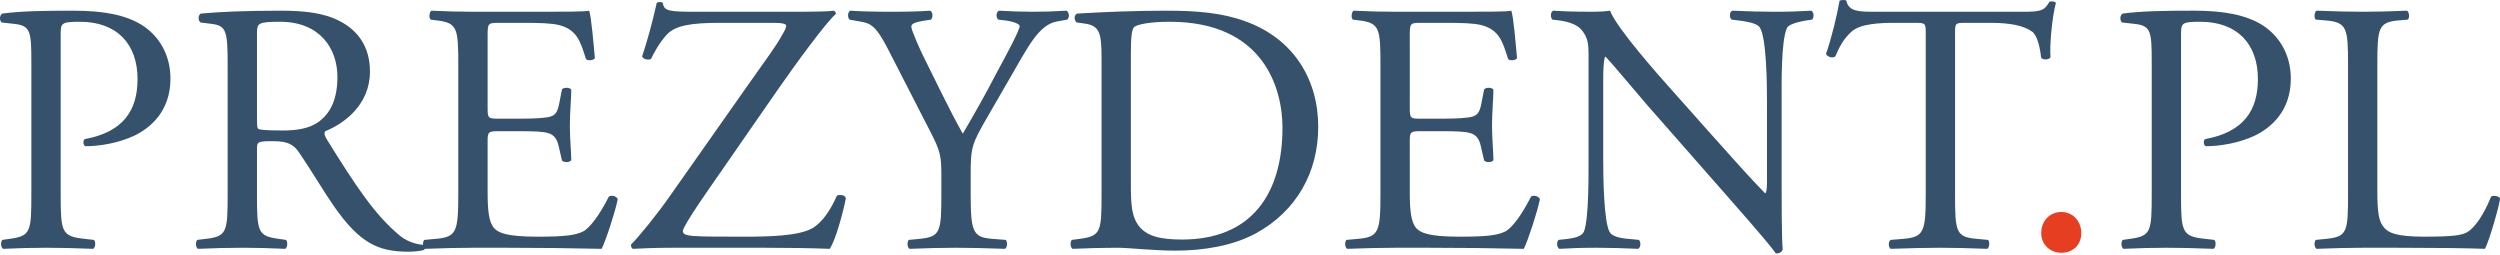
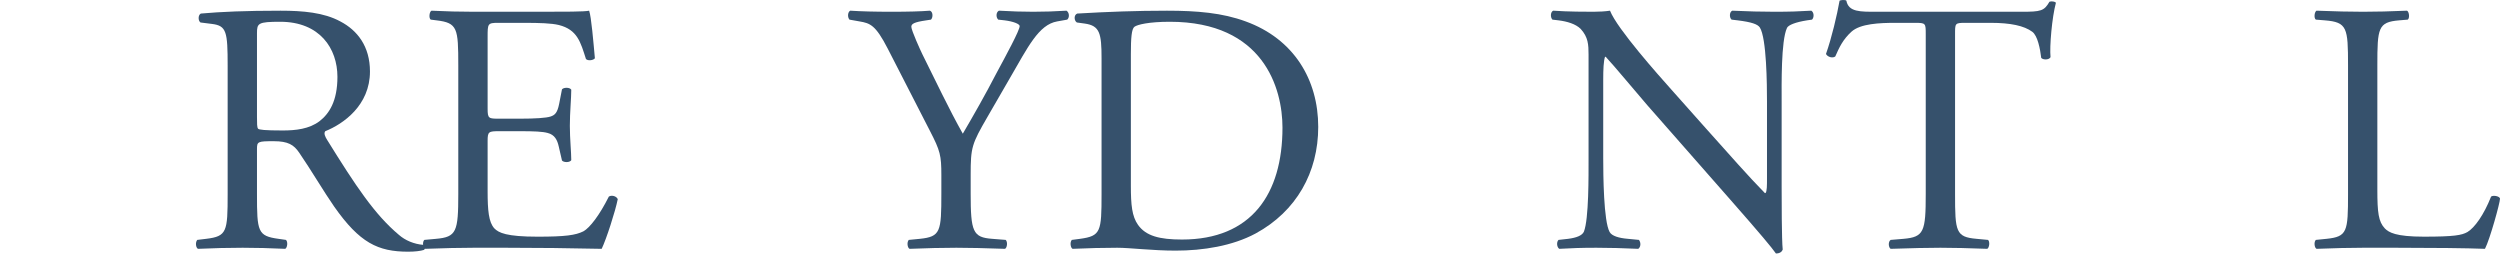
<svg xmlns="http://www.w3.org/2000/svg" width="216" height="22" viewBox="0 0 216 22" fill="none">
-   <path d="M5.242 2.993C5.242 2.005 5.273 1.881 6.91 1.881C10.123 1.881 11.884 3.828 11.884 6.824C11.884 9.512 10.68 11.397 7.343 12.014C7.158 12.076 7.158 12.54 7.374 12.632C8.64 12.632 10.278 12.354 11.637 11.706C12.966 11.057 14.727 9.636 14.727 6.793C14.727 4.662 13.676 3.055 12.255 2.159C10.803 1.263 8.888 0.924 6.323 0.924C3.759 0.924 1.844 0.954 0.206 1.171C-0.041 1.294 -0.072 1.758 0.145 1.943L1.257 2.067C2.647 2.221 2.709 2.746 2.709 5.372V16.772C2.709 20.016 2.647 20.387 0.855 20.634L0.206 20.727C0.021 20.912 0.083 21.406 0.268 21.499C1.628 21.437 2.74 21.406 4.037 21.406C5.273 21.406 6.293 21.437 8.053 21.499C8.239 21.406 8.301 20.881 8.115 20.727L7.281 20.634C5.304 20.418 5.242 20.016 5.242 16.772V2.993Z" fill="#36516C" />
  <path d="M22.203 2.87C22.203 2.005 22.296 1.881 24.211 1.881C27.64 1.881 29.154 4.198 29.154 6.639C29.154 8.74 28.443 9.821 27.609 10.47C26.713 11.149 25.539 11.273 24.427 11.273C22.852 11.273 22.388 11.211 22.296 11.119C22.203 10.995 22.203 10.655 22.203 10.099V2.87ZM19.669 16.772C19.669 20.016 19.608 20.418 17.816 20.634L17.044 20.727C16.858 20.943 16.92 21.406 17.105 21.499C18.557 21.437 19.67 21.406 20.967 21.406C22.203 21.406 23.253 21.437 24.643 21.499C24.829 21.406 24.891 20.881 24.705 20.727L24.056 20.634C22.265 20.387 22.203 20.016 22.203 16.772V12.88C22.203 12.231 22.265 12.2 23.655 12.2C24.891 12.2 25.385 12.509 25.848 13.188C26.806 14.579 28.073 16.71 28.876 17.854C31.069 20.974 32.645 21.746 35.271 21.746C35.858 21.746 36.352 21.684 36.63 21.592C36.785 21.468 36.754 21.221 36.599 21.159C35.765 21.097 34.993 20.758 34.468 20.294C32.367 18.533 30.73 16.062 28.258 12.076C28.104 11.829 27.949 11.52 28.104 11.335C29.648 10.717 31.965 9.111 31.965 6.176C31.965 4.013 30.884 2.623 29.401 1.85C27.98 1.078 26.157 0.924 24.242 0.924C21.214 0.924 19.083 1.016 17.352 1.171C17.105 1.294 17.105 1.789 17.322 1.943L18.31 2.067C19.577 2.221 19.669 2.746 19.669 5.681V16.772Z" fill="#36516C" />
  <path d="M39.596 16.772C39.596 20.016 39.441 20.48 37.681 20.634L36.661 20.727C36.476 20.912 36.538 21.406 36.723 21.499C38.546 21.437 39.596 21.406 40.925 21.406H43.705C46.455 21.406 49.203 21.437 51.985 21.499C52.386 20.665 53.158 18.286 53.375 17.205C53.251 16.927 52.819 16.834 52.602 16.988C51.798 18.595 50.964 19.676 50.409 19.985C49.729 20.325 48.834 20.449 46.455 20.449C43.736 20.449 43.087 20.109 42.717 19.738C42.222 19.213 42.13 18.162 42.13 16.525V12.169C42.13 11.366 42.222 11.335 43.149 11.335H44.941C46.146 11.335 46.886 11.366 47.32 11.489C47.937 11.644 48.153 12.107 48.277 12.663L48.555 13.868C48.709 14.053 49.235 14.053 49.358 13.837C49.358 13.158 49.235 11.984 49.235 10.871C49.235 9.697 49.358 8.493 49.358 7.751C49.235 7.535 48.709 7.535 48.555 7.72L48.308 8.987C48.153 9.759 47.937 9.945 47.567 10.068C47.196 10.192 46.238 10.254 44.941 10.254H43.149C42.222 10.254 42.13 10.254 42.13 9.389V3.21C42.13 2.036 42.13 1.974 43.056 1.974H45.281C46.64 1.974 47.629 2.005 48.277 2.159C49.884 2.561 50.162 3.642 50.625 5.094C50.78 5.28 51.274 5.218 51.398 5.032C51.274 3.673 51.089 1.449 50.902 0.924C50.532 1.016 48.709 1.016 46.733 1.016H40.925C39.657 1.016 38.608 0.985 37.279 0.924C37.094 1.016 37.032 1.572 37.217 1.696L37.712 1.758C39.534 1.974 39.596 2.437 39.596 5.65V16.772Z" fill="#36516C" />
-   <path d="M57.886 16.927C56.928 18.317 55.166 20.51 54.519 21.128C54.519 21.283 54.55 21.437 54.673 21.499C55.384 21.468 56.496 21.406 58.133 21.406H66.073C68.234 21.406 69.995 21.437 71.695 21.499C72.189 20.727 72.807 18.533 73.085 17.112C72.993 16.834 72.591 16.803 72.312 16.896C71.788 18.101 71.046 19.244 70.151 19.738C68.977 20.387 66.412 20.449 64.434 20.449C62.272 20.449 60.666 20.449 59.863 20.387C59.307 20.325 58.998 20.263 58.998 19.954C58.998 19.491 61.716 15.66 62.056 15.166L67.154 7.813C68.761 5.496 71.386 1.912 72.221 1.202C72.221 1.078 72.158 0.955 72.034 0.924C71.695 0.985 70.706 1.016 68.483 1.016H60.327C57.824 1.016 57.361 0.985 57.268 0.244C57.114 0.151 56.867 0.151 56.743 0.244C56.372 1.943 55.847 3.797 55.476 4.878C55.6 5.125 55.971 5.218 56.249 5.094C56.496 4.569 56.959 3.704 57.608 2.994C58.349 2.19 59.739 1.974 62.211 1.974H66.814C67.618 1.974 67.927 2.067 67.927 2.221C67.927 2.437 67.772 2.685 67.556 3.055C67.061 3.982 66.166 5.156 64.559 7.442L57.886 16.927Z" fill="#36516C" />
  <path d="M83.866 15.104C83.866 12.725 83.959 12.447 85.318 10.099L87.264 6.732C88.809 4.075 89.736 2.128 91.342 1.85L92.207 1.696C92.424 1.51 92.393 1.078 92.146 0.923C91.095 0.985 90.23 1.016 89.272 1.016C88.315 1.016 87.419 0.985 86.307 0.923C86.059 1.047 86.029 1.48 86.245 1.696L86.801 1.758C87.542 1.85 88.099 2.067 88.099 2.252C88.099 2.623 86.956 4.723 86.09 6.33C85.164 8.122 84.145 9.914 83.186 11.551C81.983 9.419 80.84 6.979 79.695 4.693C79.541 4.384 78.739 2.623 78.739 2.314C78.739 2.067 78.955 1.912 80.035 1.758L80.438 1.696C80.622 1.51 80.622 1.016 80.344 0.923C79.572 0.985 78.46 1.016 77.038 1.016C75.556 1.016 74.444 0.985 73.456 0.923C73.239 1.047 73.209 1.48 73.394 1.696L74.259 1.85C75.185 2.005 75.649 2.159 76.699 4.198L80.344 11.304C81.24 13.034 81.333 13.435 81.333 15.135V16.71C81.333 20.016 81.272 20.448 79.479 20.634L78.522 20.727C78.336 20.912 78.399 21.406 78.583 21.499C80.222 21.437 81.333 21.406 82.63 21.406C83.866 21.406 84.918 21.437 86.832 21.499C87.017 21.406 87.079 20.912 86.895 20.727L85.72 20.634C84.051 20.51 83.866 20.016 83.866 16.71V15.104Z" fill="#36516C" />
  <path d="M97.707 4.662C97.707 3.272 97.769 2.499 98.016 2.314C98.263 2.128 99.252 1.881 101.074 1.881C109.169 1.881 110.806 7.628 110.806 11.026C110.806 16.772 108.118 20.696 102.125 20.696C100.179 20.696 99.004 20.387 98.325 19.429C97.8 18.688 97.707 17.699 97.707 16.062V4.662ZM95.174 16.772C95.174 20.016 95.112 20.387 93.32 20.634L92.609 20.727C92.424 20.912 92.486 21.406 92.671 21.499C94.123 21.437 95.236 21.406 96.533 21.406C97.614 21.406 99.591 21.654 101.569 21.654C103.948 21.654 106.481 21.252 108.489 20.171C112.011 18.255 113.895 14.888 113.895 10.964C113.895 6.886 111.794 3.364 107.624 1.85C105.616 1.109 103.422 0.924 100.827 0.924C98.201 0.924 95.699 1.016 93.073 1.171C92.764 1.294 92.795 1.789 93.042 1.943L93.722 2.036C95.019 2.221 95.174 2.87 95.174 5.032V16.772Z" fill="#36516C" />
-   <path d="M119.271 16.772C119.271 20.016 119.118 20.48 117.356 20.634L116.336 20.727C116.151 20.912 116.212 21.406 116.398 21.499C118.221 21.437 119.271 21.406 120.599 21.406H123.38C126.129 21.406 128.879 21.437 131.659 21.499C132.061 20.665 132.833 18.286 133.05 17.205C132.926 16.927 132.494 16.834 132.277 16.988C131.474 18.595 130.64 19.676 130.084 19.985C129.404 20.325 128.508 20.449 126.129 20.449C123.412 20.449 122.762 20.109 122.391 19.738C121.897 19.213 121.804 18.162 121.804 16.525V12.169C121.804 11.366 121.897 11.335 122.824 11.335H124.616C125.82 11.335 126.562 11.366 126.994 11.489C127.612 11.644 127.829 12.107 127.952 12.663L128.23 13.868C128.385 14.053 128.91 14.053 129.032 13.837C129.032 13.158 128.91 11.984 128.91 10.871C128.91 9.697 129.032 8.493 129.032 7.751C128.91 7.535 128.385 7.535 128.23 7.72L127.983 8.987C127.829 9.759 127.612 9.945 127.242 10.068C126.871 10.192 125.913 10.254 124.616 10.254H122.824C121.897 10.254 121.804 10.254 121.804 9.389V3.21C121.804 2.036 121.804 1.974 122.731 1.974H124.957C126.315 1.974 127.303 2.005 127.952 2.159C129.559 2.561 129.837 3.642 130.3 5.094C130.455 5.28 130.949 5.218 131.072 5.032C130.949 3.673 130.764 1.449 130.577 0.924C130.207 1.016 128.385 1.016 126.407 1.016H120.599C119.334 1.016 118.282 0.985 116.954 0.924C116.769 1.016 116.707 1.572 116.892 1.696L117.386 1.758C119.209 1.974 119.271 2.437 119.271 5.65V16.772Z" fill="#36516C" />
  <path d="M153.934 8.771C153.934 7.349 153.872 3.519 154.398 2.406C154.52 2.159 155.139 1.912 156.128 1.758L156.56 1.696C156.746 1.51 156.746 1.078 156.497 0.923C155.448 0.985 154.645 1.016 153.316 1.016C152.142 1.016 151.091 0.985 149.672 0.923C149.424 1.016 149.393 1.51 149.609 1.696L150.134 1.758C151.37 1.912 151.863 2.097 152.05 2.375C152.636 3.302 152.668 7.319 152.668 8.771V15.382C152.668 16.031 152.668 16.525 152.544 16.679H152.482C151.03 15.197 149.516 13.466 147.385 11.088L144.388 7.72C143.368 6.577 139.723 2.499 139.105 0.923C138.703 0.985 138.178 1.016 137.684 1.016C137.128 1.016 135.49 1.016 134.193 0.923C133.946 1.047 133.946 1.51 134.131 1.696L134.656 1.758C135.398 1.85 136.139 2.067 136.572 2.499C137.221 3.21 137.251 3.858 137.251 4.723V13.652C137.251 15.135 137.282 18.904 136.85 20.016C136.695 20.356 136.201 20.541 135.49 20.634L134.656 20.727C134.471 20.912 134.502 21.344 134.718 21.499C135.799 21.437 136.634 21.406 137.931 21.406C139.073 21.406 140.155 21.437 141.546 21.499C141.762 21.344 141.793 20.974 141.607 20.727L140.65 20.634C139.877 20.572 139.26 20.387 139.073 20.047C138.549 19.12 138.518 15.104 138.518 13.652V6.917C138.518 5.99 138.549 5.28 138.673 4.909H138.734C139.383 5.588 141.484 8.122 142.318 9.079L149.485 17.235C152.173 20.294 153.069 21.375 153.44 21.901C153.78 21.901 153.964 21.746 154.027 21.561C153.934 20.757 153.934 17.081 153.934 16.154V8.771Z" fill="#36516C" />
  <path d="M168.917 3.024C168.917 2.005 168.886 1.974 169.813 1.974H172.007C173.705 1.974 174.88 2.221 175.589 2.746C176.054 3.086 176.27 4.229 176.362 5.002C176.517 5.187 177.043 5.187 177.166 4.94C177.073 4.013 177.29 1.511 177.63 0.244C177.567 0.12 177.227 0.089 177.073 0.151C176.61 0.954 176.331 1.016 174.664 1.016H162.152C160.73 1.016 159.711 1.047 159.526 0.058C159.433 -0.034 159.03 -0.003 158.939 0.058C158.722 1.294 158.258 3.271 157.765 4.662C157.888 4.909 158.321 5.063 158.568 4.878C158.908 4.106 159.217 3.426 159.958 2.746C160.73 2.036 162.429 1.974 163.758 1.974H165.457C166.384 1.974 166.384 2.005 166.384 2.963V16.772C166.384 20.016 166.23 20.479 164.469 20.634L163.356 20.727C163.108 20.881 163.171 21.406 163.356 21.499C165.333 21.437 166.414 21.406 167.65 21.406C168.886 21.406 169.937 21.437 171.697 21.499C171.883 21.406 171.944 20.85 171.76 20.727L170.771 20.634C168.979 20.479 168.917 20.016 168.917 16.772V3.024Z" fill="#36516C" />
-   <path d="M178.092 21.839C179.144 21.839 179.823 21.128 179.823 20.14C179.823 19.151 179.144 18.317 178.092 18.317C177.104 18.317 176.362 19.089 176.362 20.14C176.362 21.19 177.196 21.839 178.092 21.839Z" fill="#E53E21" />
-   <path d="M188.442 2.993C188.442 2.005 188.472 1.881 190.11 1.881C193.322 1.881 195.083 3.827 195.083 6.824C195.083 9.512 193.879 11.396 190.543 12.014C190.357 12.076 190.357 12.54 190.573 12.632C191.841 12.632 193.478 12.354 194.837 11.706C196.165 11.057 197.927 9.636 197.927 6.793C197.927 4.662 196.875 3.055 195.454 2.159C194.002 1.263 192.088 0.923 189.524 0.923C186.958 0.923 185.043 0.954 183.406 1.171C183.158 1.294 183.129 1.758 183.345 1.943L184.457 2.067C185.846 2.221 185.909 2.746 185.909 5.372V16.772C185.909 20.016 185.846 20.387 184.054 20.634L183.406 20.727C183.221 20.912 183.282 21.406 183.468 21.499C184.827 21.437 185.939 21.406 187.236 21.406C188.472 21.406 189.492 21.437 191.253 21.499C191.438 21.406 191.501 20.881 191.315 20.727L190.48 20.634C188.503 20.418 188.442 20.016 188.442 16.772V2.993Z" fill="#36516C" />
  <path d="M202.87 16.772C202.87 20.016 202.807 20.448 201.016 20.634L200.089 20.727C199.904 20.912 199.965 21.406 200.15 21.499C201.881 21.437 202.87 21.406 204.167 21.406H207.009C210.191 21.406 213.127 21.437 214.701 21.499C215.134 20.665 216 17.514 216 17.174C216 16.957 215.412 16.834 215.228 16.988C214.609 18.564 213.807 19.676 213.188 20.047C212.694 20.325 212.045 20.448 209.419 20.448C206.978 20.448 206.392 20.078 206.052 19.738C205.495 19.151 205.403 18.348 205.403 16.401V5.65C205.403 2.406 205.464 1.912 207.288 1.758L208.028 1.696C208.214 1.572 208.153 1.016 207.967 0.923C206.423 0.985 205.371 1.016 204.167 1.016C202.931 1.016 201.881 0.985 200.15 0.923C199.965 1.016 199.904 1.572 200.089 1.696L200.861 1.758C202.807 1.912 202.87 2.406 202.87 5.65V16.772Z" fill="#36516C" />
</svg>